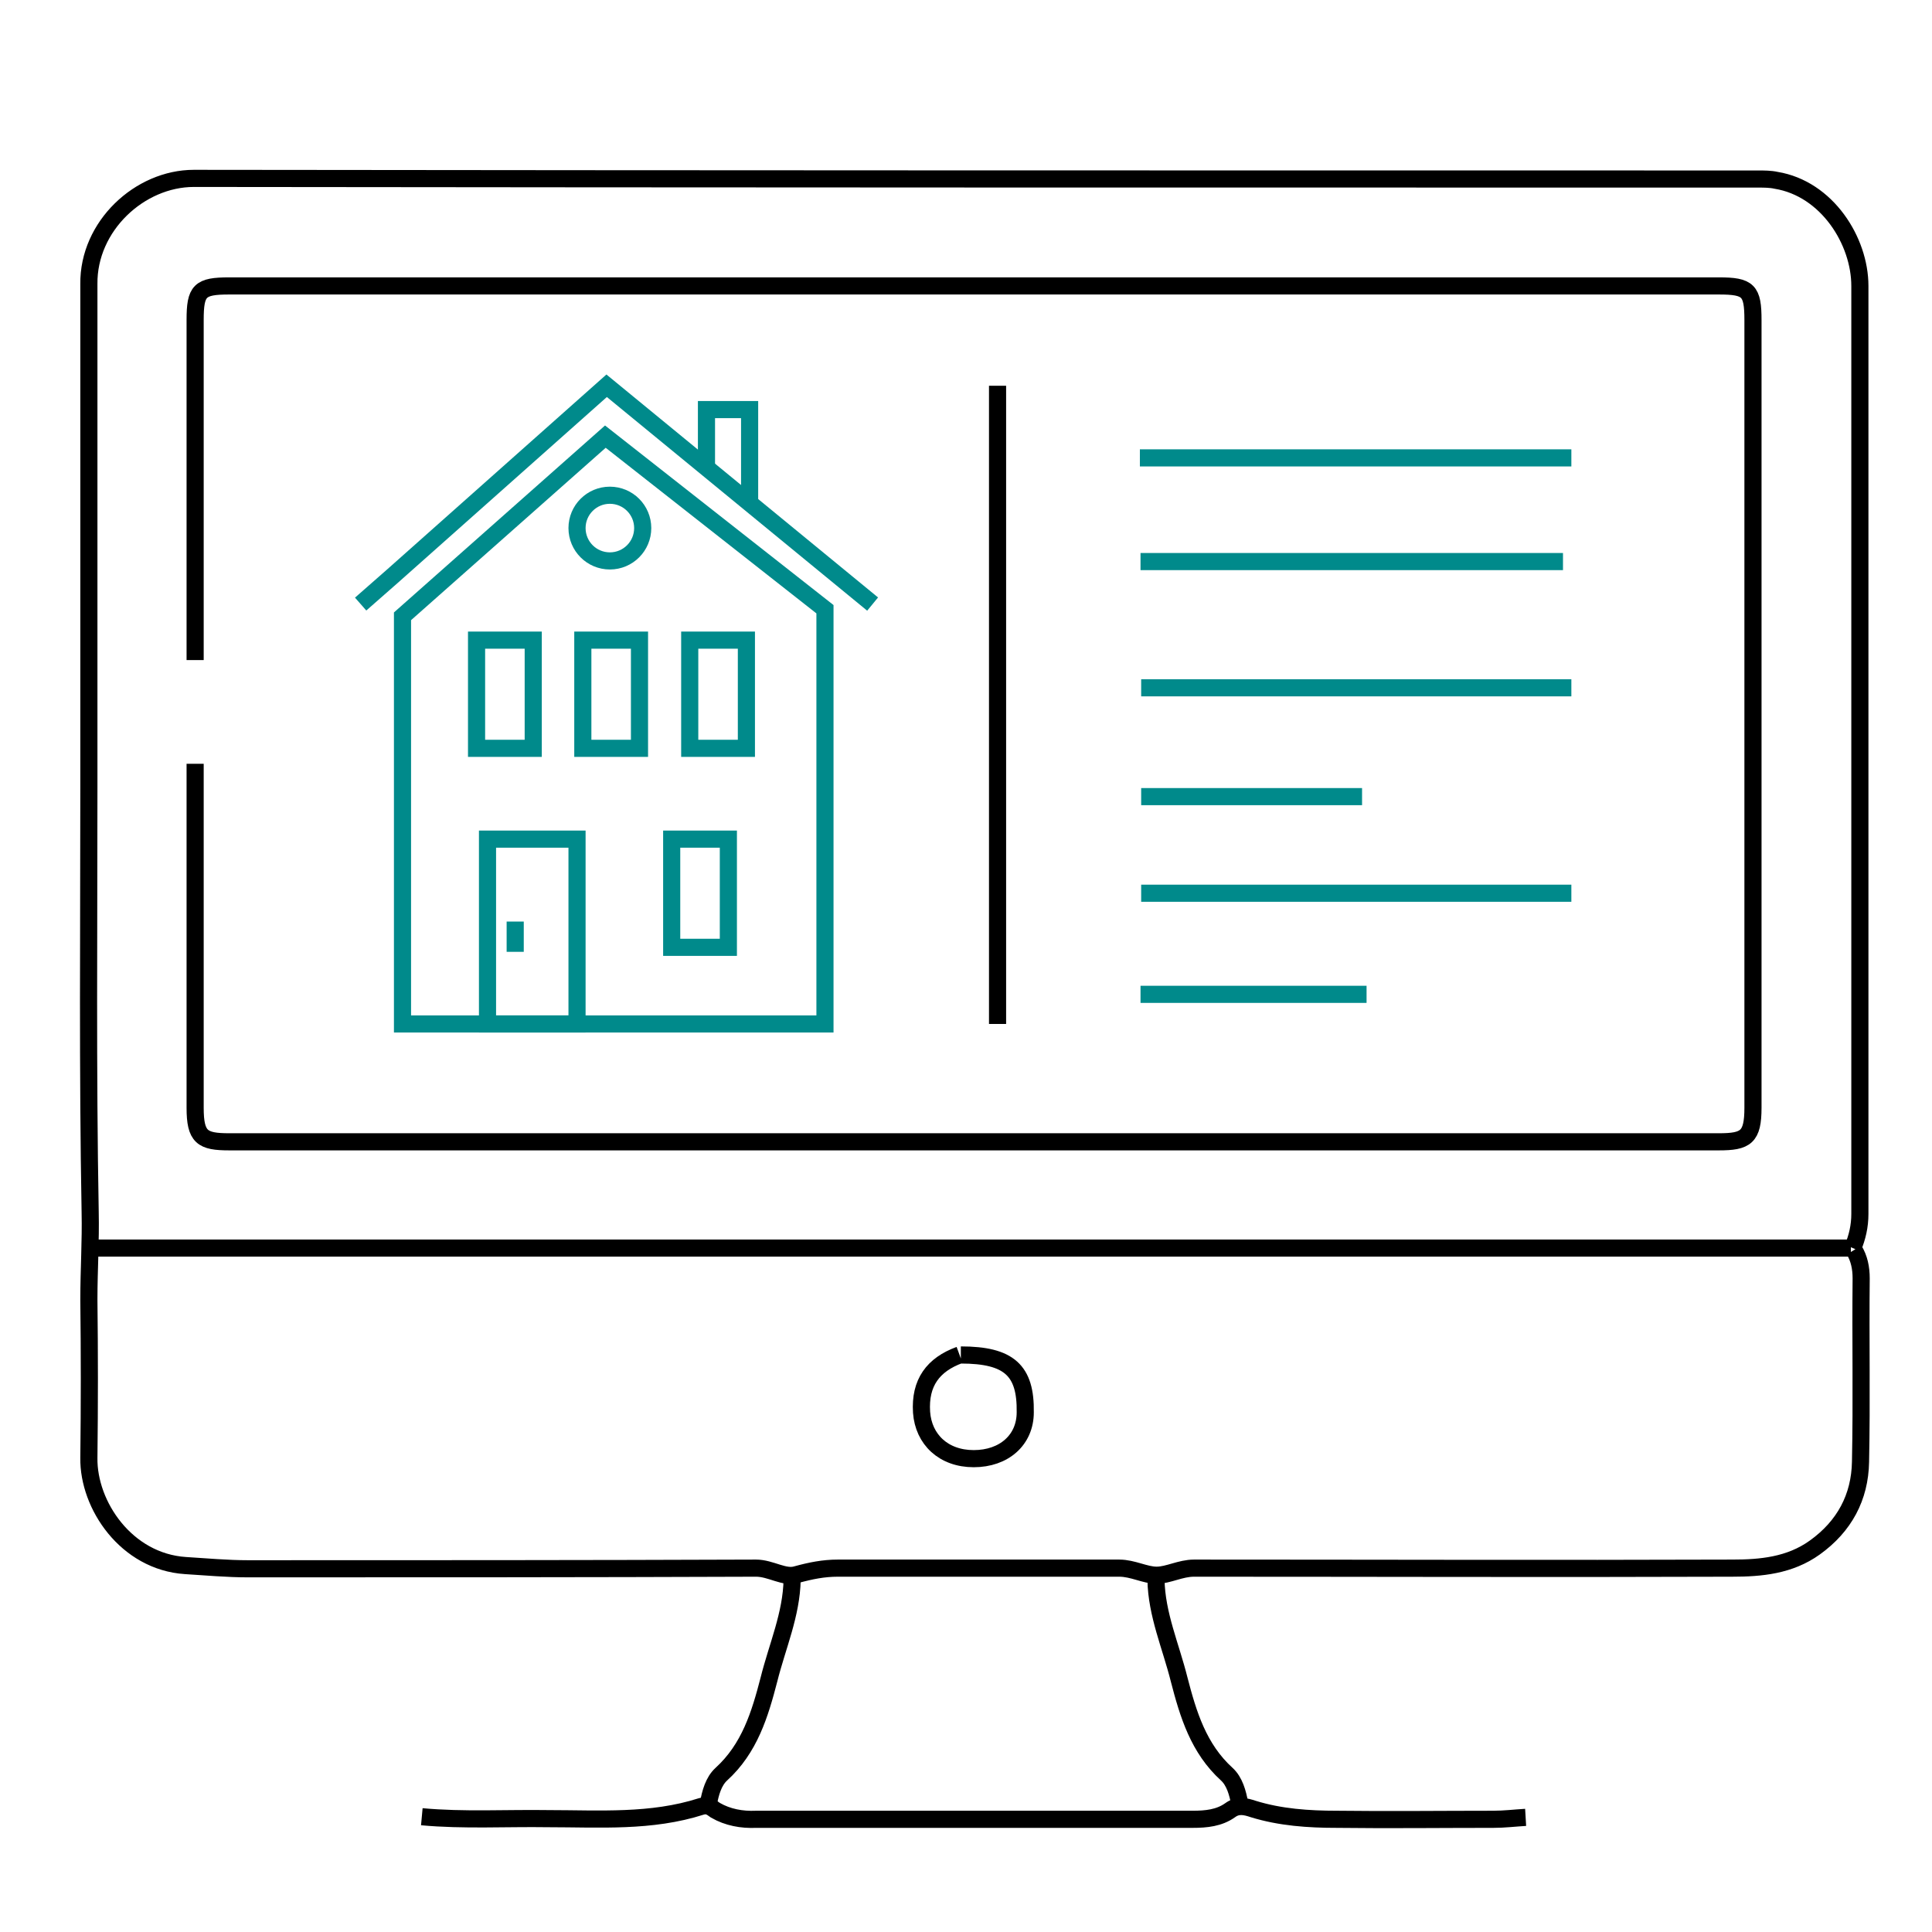
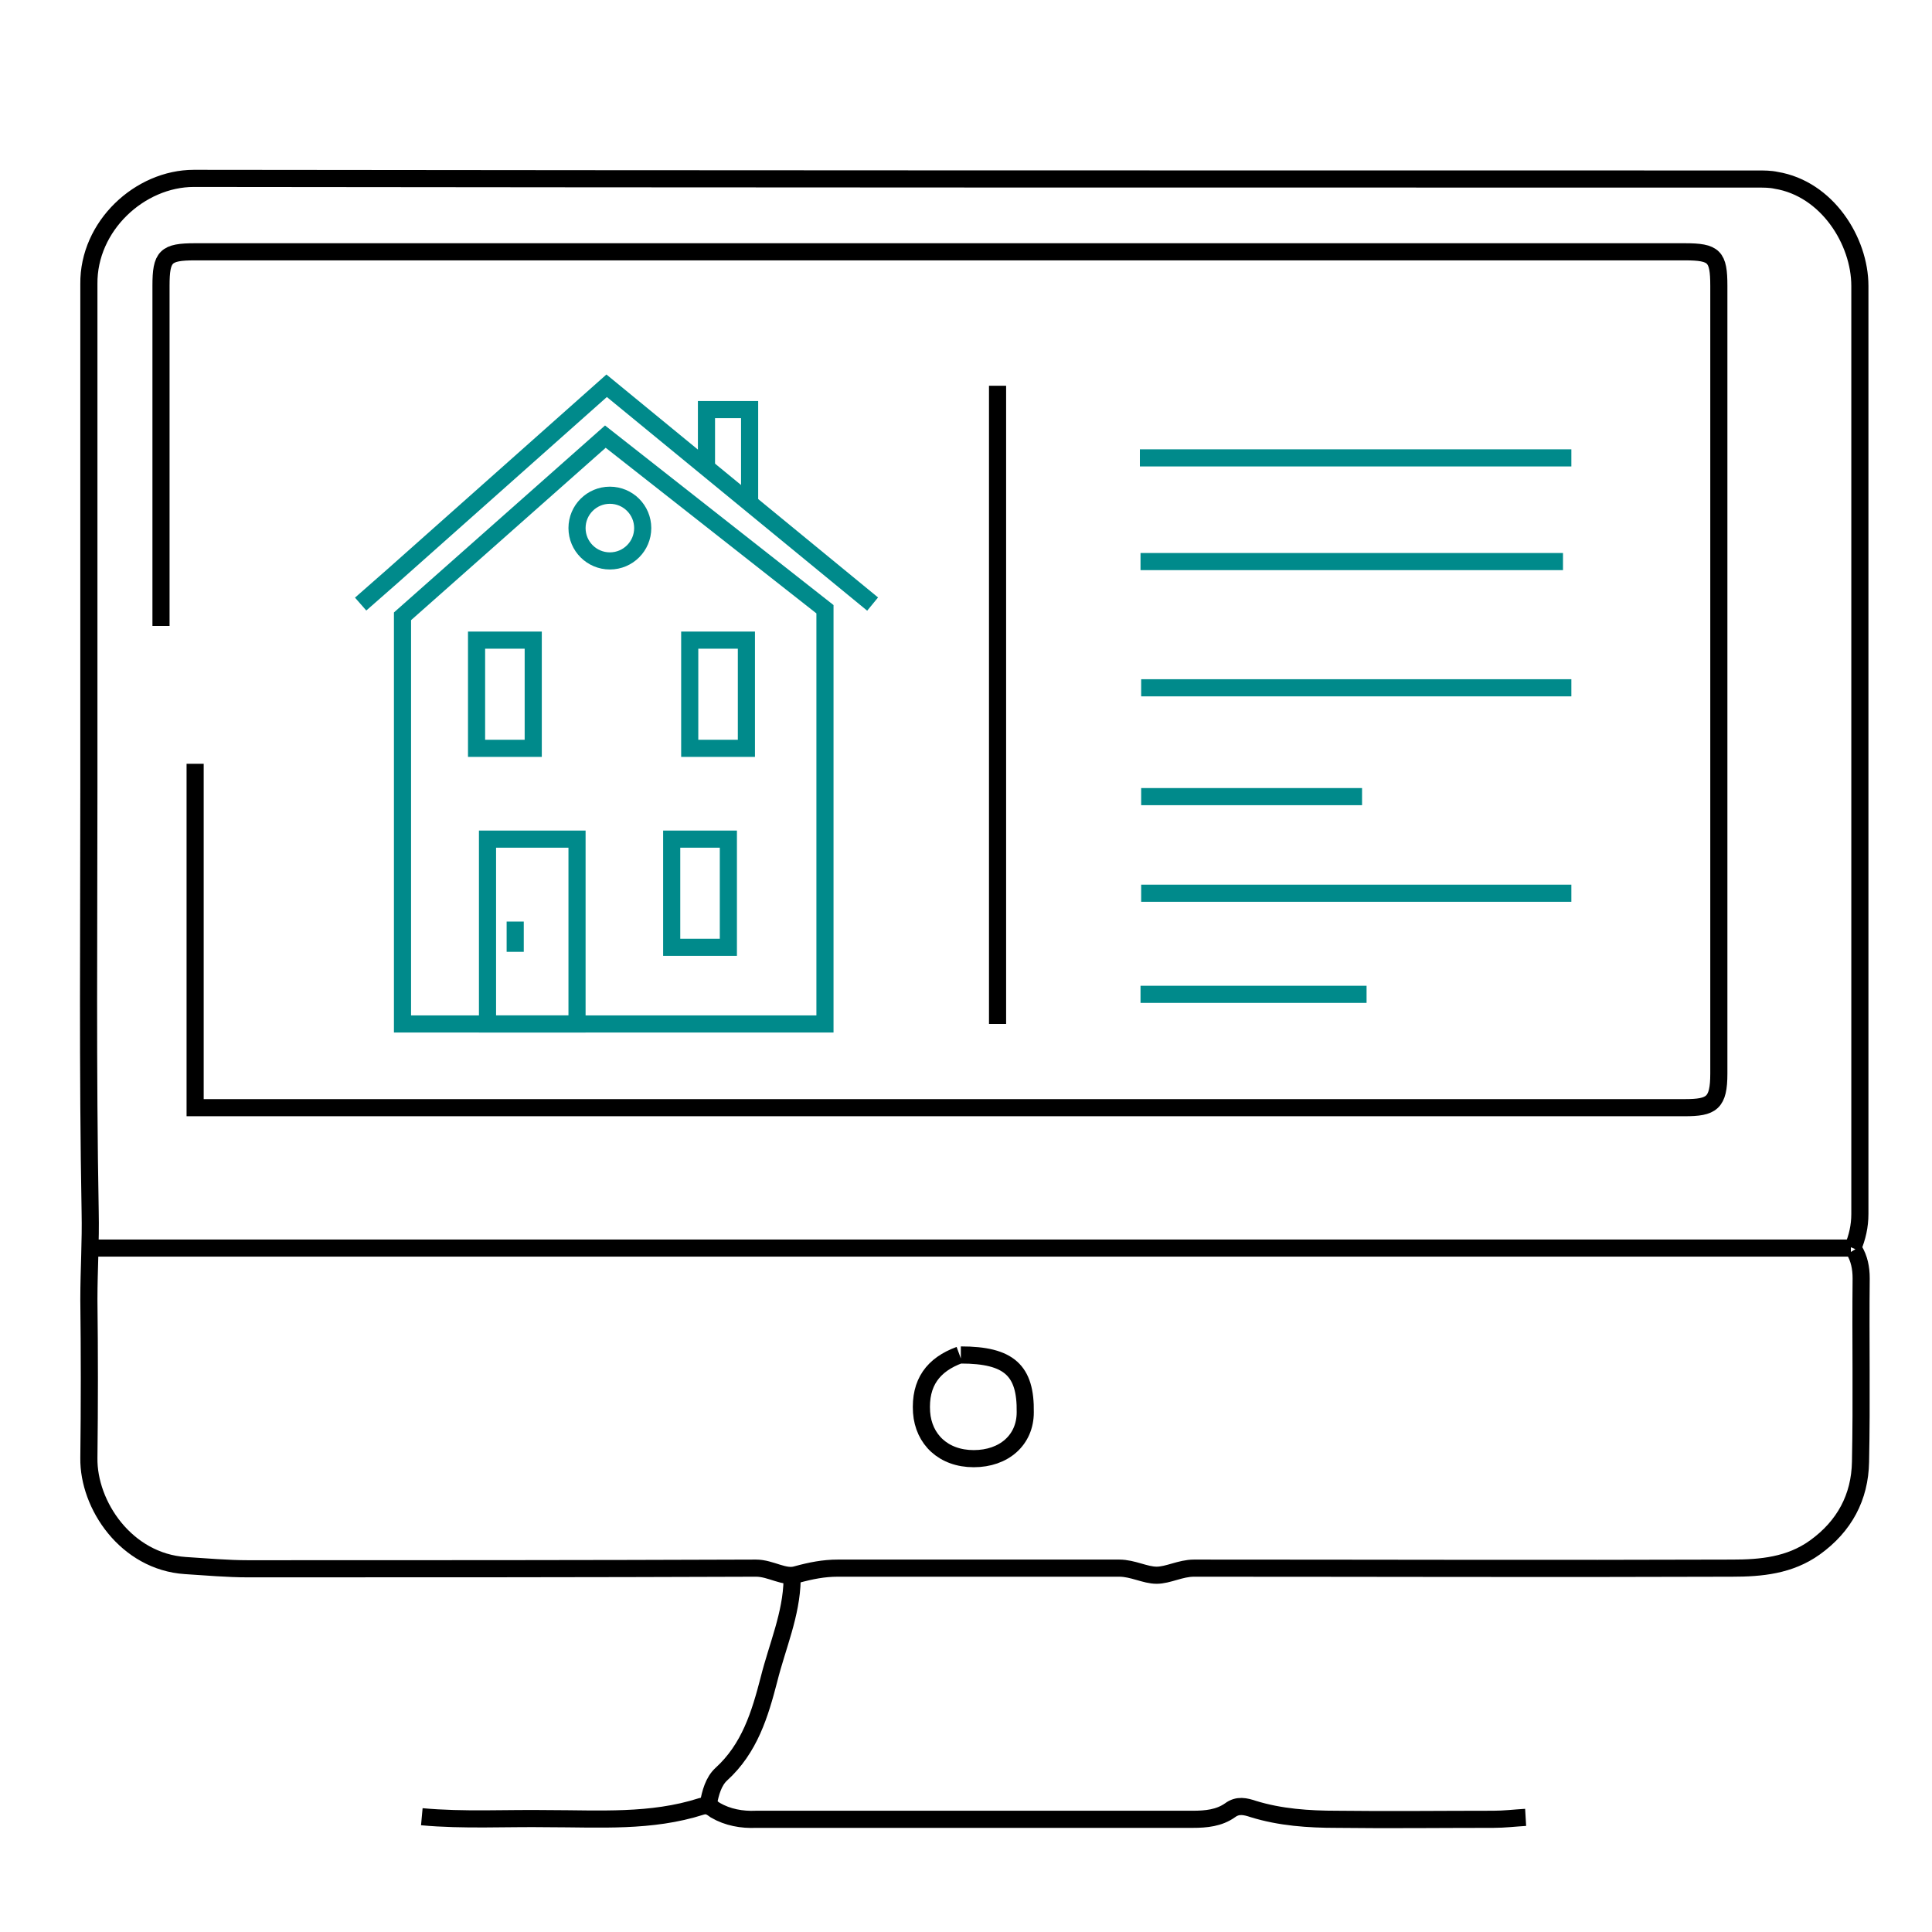
<svg xmlns="http://www.w3.org/2000/svg" version="1.1" id="Laag_2" x="0px" y="0px" viewBox="0 0 300 300" style="enable-background:new 0 0 300 300;" xml:space="preserve">
  <style type="text/css">
	.st0{fill:none;stroke:#000000;stroke-width:2.66;stroke-miterlimit:10;}
	.st1{fill:none;stroke:#008A8B;stroke-width:2.66;stroke-miterlimit:10;}
</style>
  <g id="vPFEIj.tif">
    <g>
-       <path class="st0" d="M30.3,118.6c0,17.8,0,35.6,0,53.4c0,4.6,1.1,5.3,5.3,5.3c77.1,0,154.2,0,231.3,0c4.2,0,5.3-0.7,5.3-5.3    c0-40.8,0-81.5,0-122.3c0-4.6-0.7-5.3-5.3-5.3c-77.1,0-154.2,0-231.3,0c-4.6,0-5.3,0.7-5.3,5.3c0,17.6,0,35.2,0,52.8" />
+       <path class="st0" d="M30.3,118.6c0,17.8,0,35.6,0,53.4c77.1,0,154.2,0,231.3,0c4.2,0,5.3-0.7,5.3-5.3    c0-40.8,0-81.5,0-122.3c0-4.6-0.7-5.3-5.3-5.3c-77.1,0-154.2,0-231.3,0c-4.6,0-5.3,0.7-5.3,5.3c0,17.6,0,35.2,0,52.8" />
      <path class="st0" d="M287.7,193.8c0.7-1.7,1.1-3.4,1.1-5.3c0-48,0-96.1,0-144.1c0-7-5.1-15.1-13-16.4c-0.9-0.2-1.9-0.2-2.8-0.2    c-81,0-162,0-242.9-0.1c-8.4,0-16.4,7.4-16.3,16.4c0,26.1,0,52.2,0,78.3c0,21.9-0.2,43.9,0.2,65.8c0.1,4.5-0.2,9-0.2,13.6    c0.1,8.2,0.1,16.4,0,24.6c-0.1,7.3,5.8,16.1,15,16.7c3.2,0.2,6.5,0.5,9.7,0.5c26.3,0,52.6,0,78.9-0.1c2.3,0,4.4,1.6,6.3,1    c2.2-0.6,4.2-1,6.4-1c14.6,0,29.1,0,43.7,0c2.1,0,4,1.1,5.8,1.1s3.7-1.1,5.8-1.1c27.9,0,55.7,0.1,83.6,0c4.4,0,8.9-0.4,12.8-3.2    c4.6-3.3,7-7.8,7.1-13.3c0.2-9.5,0-19,0.1-28.5c0-1.6-0.3-3.1-1.1-4.4" />
      <path class="st0" d="M287.4,193.8c-90.8,0-181.5,0-272.3,0" />
      <path class="st0" d="M65.5,282.1c6.5,0.6,13.1,0.2,19.6,0.3c8,0,16,0.6,23.8-1.9c1-0.3,1.5,0.1,2.2,0.6c1.9,1.1,4.1,1.5,6.3,1.4    c22.6,0,45.2,0,67.8,0c2.1,0,4.1-0.2,5.8-1.4c1.2-0.9,2.4-0.6,3.6-0.2c4.2,1.3,8.6,1.6,13,1.6c8.1,0.1,16.2,0,24.3,0    c1.7,0,3.3-0.2,5-0.3" />
      <path class="st0" d="M123,245.3c-0.1,5.4-2.3,10.3-3.6,15.5c-1.4,5.4-3,10.7-7.4,14.7c-1.2,1.1-1.7,2.9-2,4.6" />
-       <path class="st0" d="M179.5,245.3c0.1,5.4,2.3,10.3,3.6,15.5c1.4,5.4,3,10.7,7.4,14.7c1.2,1.1,1.7,2.9,2,4.6" />
      <path class="st0" d="M149,210.4c-4.1,1.5-6.2,4.3-5.9,8.9c0.3,4.2,3.4,7.2,8.1,7.2s8-2.9,8-7.2c0.1-6.5-2.5-8.9-10-8.9" />
    </g>
  </g>
  <polyline class="st1" points="135.5,93.8 94.2,59.9 60.9,89.5 56,93.8 " />
  <polyline class="st1" points="109.7,73.2 109.7,63.6 116.4,63.6 116.4,78.7 " />
  <polygon class="st1" points="62.5,159 62.5,95.7 94,67.8 128.1,94.6 128.1,159 " />
  <circle class="st1" cx="94.7" cy="82" r="5.1" />
  <rect x="75.7" y="130.3" class="st1" width="13.9" height="28.7" />
  <line class="st1" x1="80" y1="143.1" x2="80" y2="147.8" />
  <rect x="104.3" y="130.3" class="st1" width="8.8" height="16.8" />
  <rect x="74" y="99.4" class="st1" width="8.8" height="16.8" />
-   <rect x="90.5" y="99.4" class="st1" width="8.8" height="16.8" />
  <rect x="107.1" y="99.4" class="st1" width="8.8" height="16.8" />
  <line class="st0" x1="154.9" y1="59.9" x2="154.9" y2="159" />
  <polyline class="st1" points="177,71.1 244,71.1 177,71.1 " />
  <line class="st1" x1="177.1" y1="87.2" x2="242.7" y2="87.2" />
  <line class="st1" x1="177.2" y1="106.8" x2="244" y2="106.8" />
  <line class="st1" x1="177.2" y1="123.7" x2="211.5" y2="123.7" />
  <line class="st1" x1="177.2" y1="138.7" x2="244" y2="138.7" />
  <line class="st1" x1="177.1" y1="154.4" x2="212.2" y2="154.4" />
</svg>